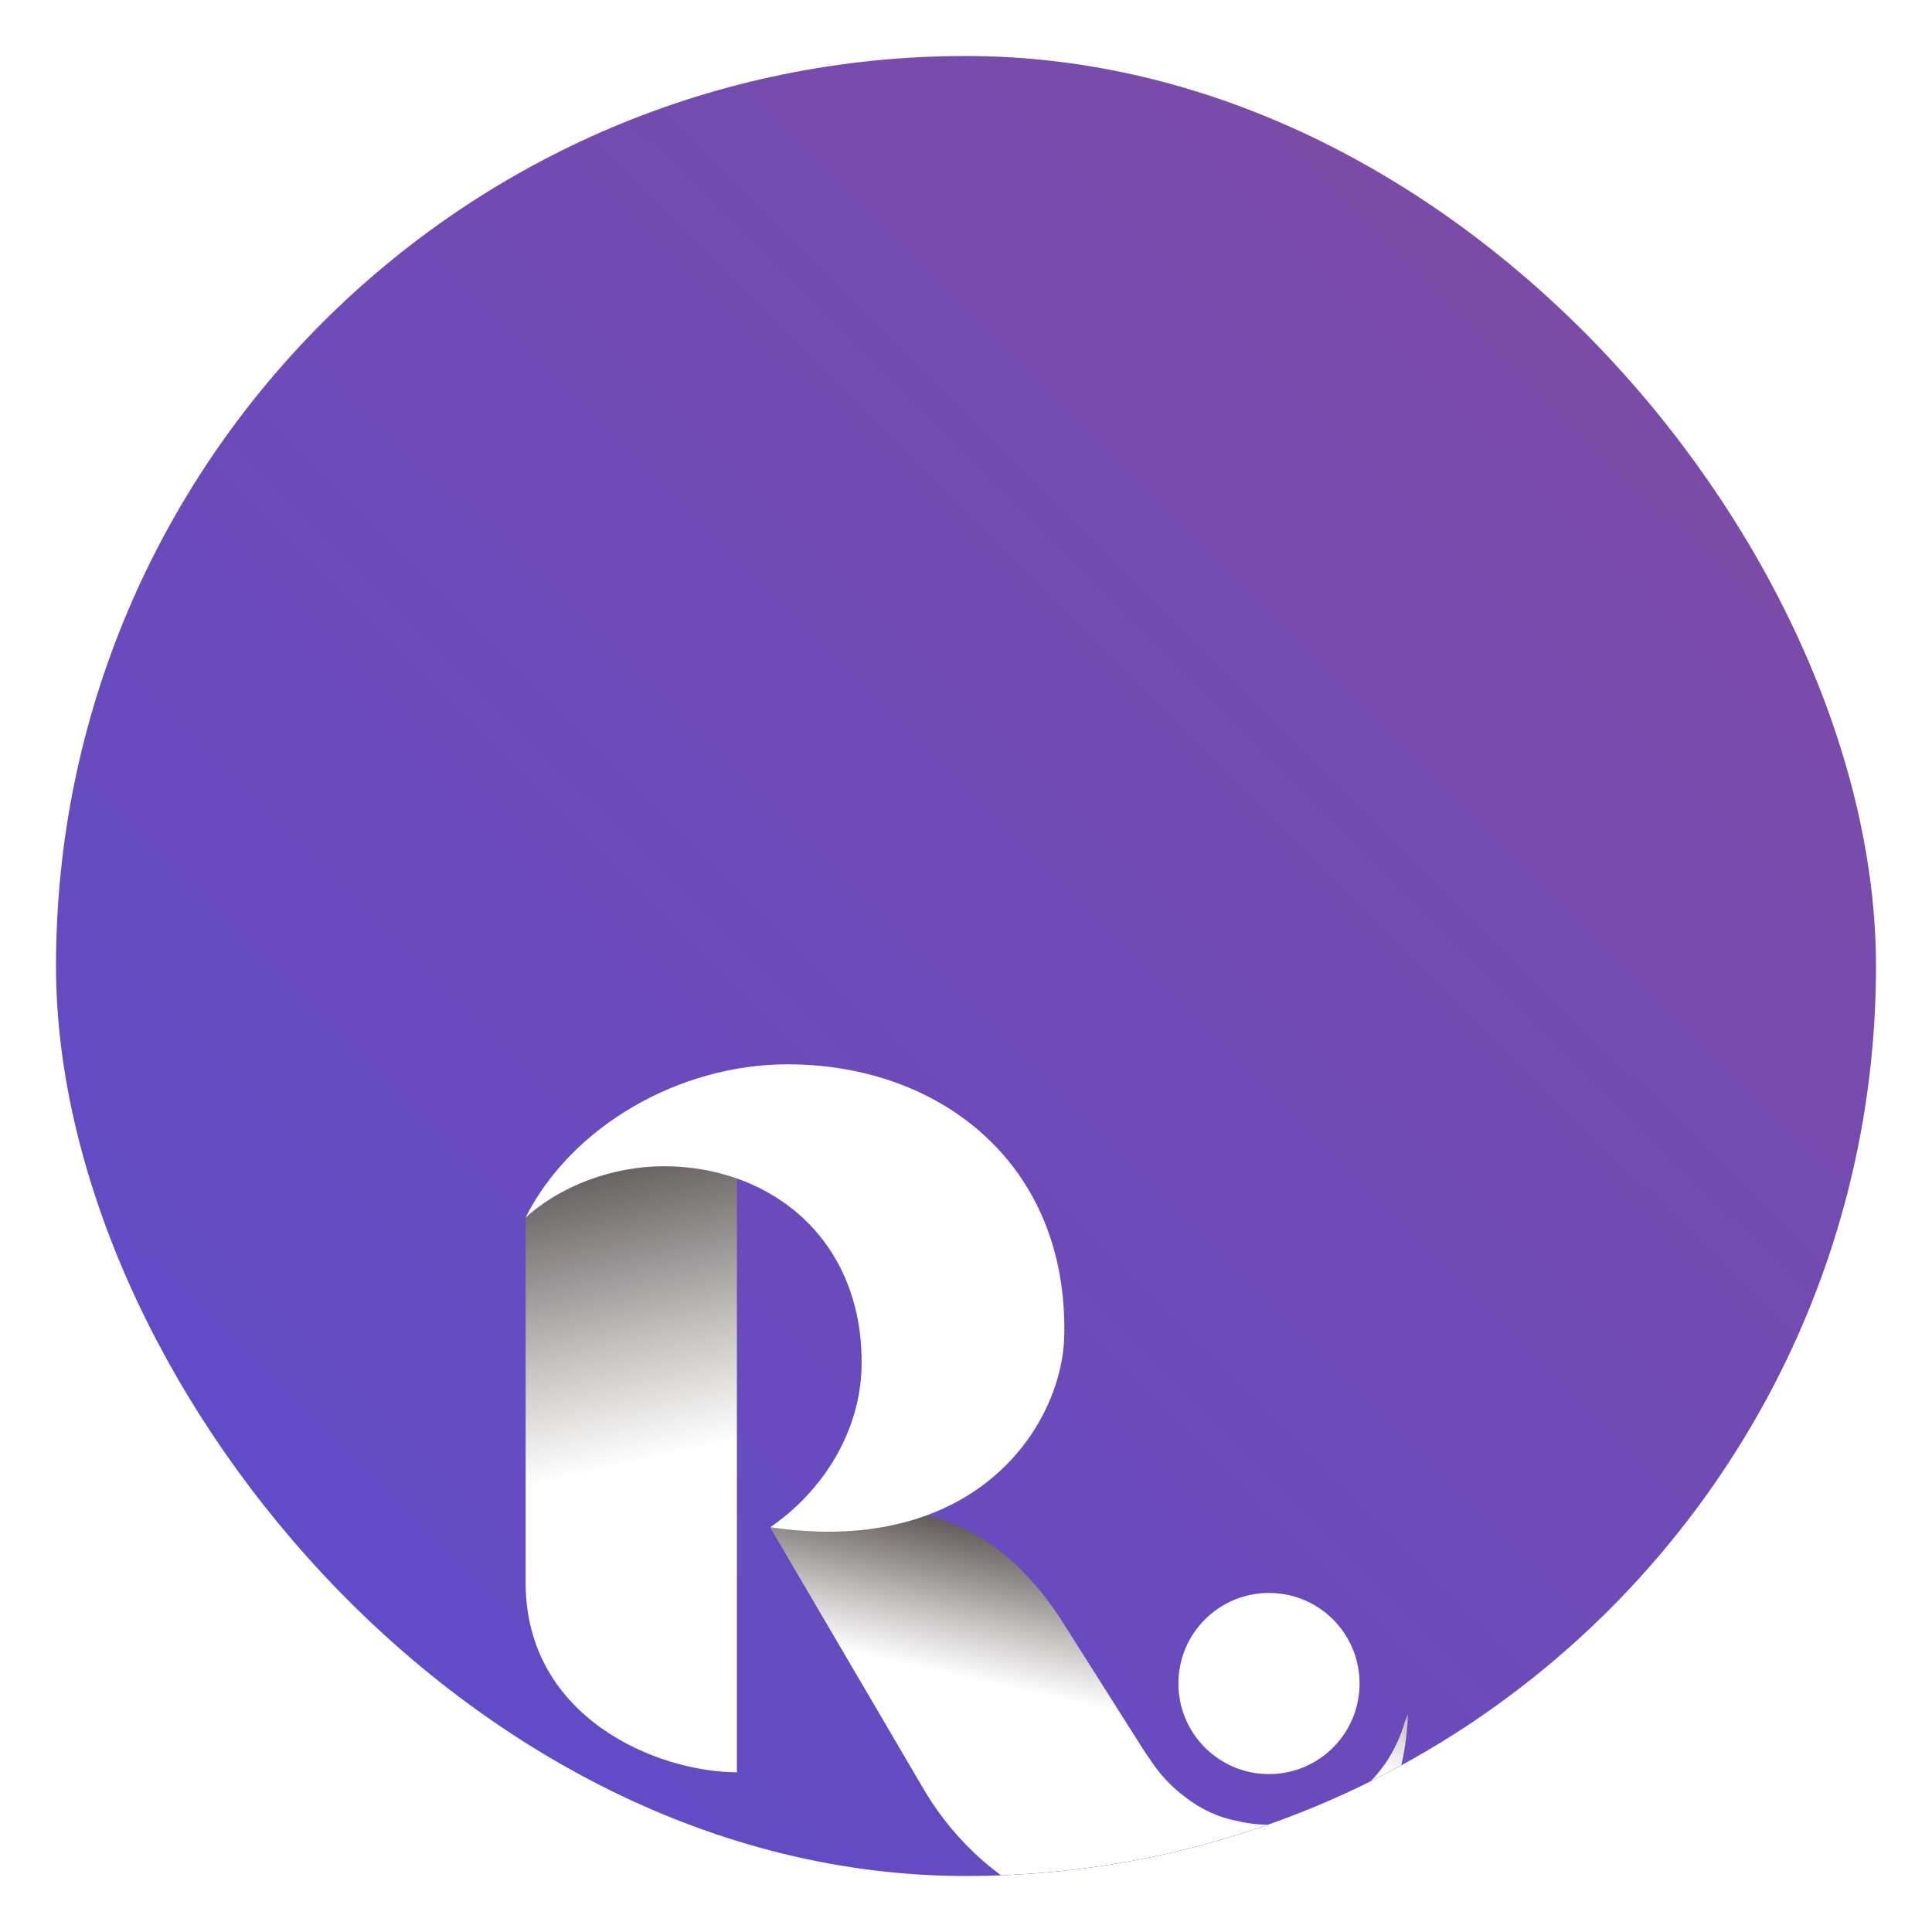
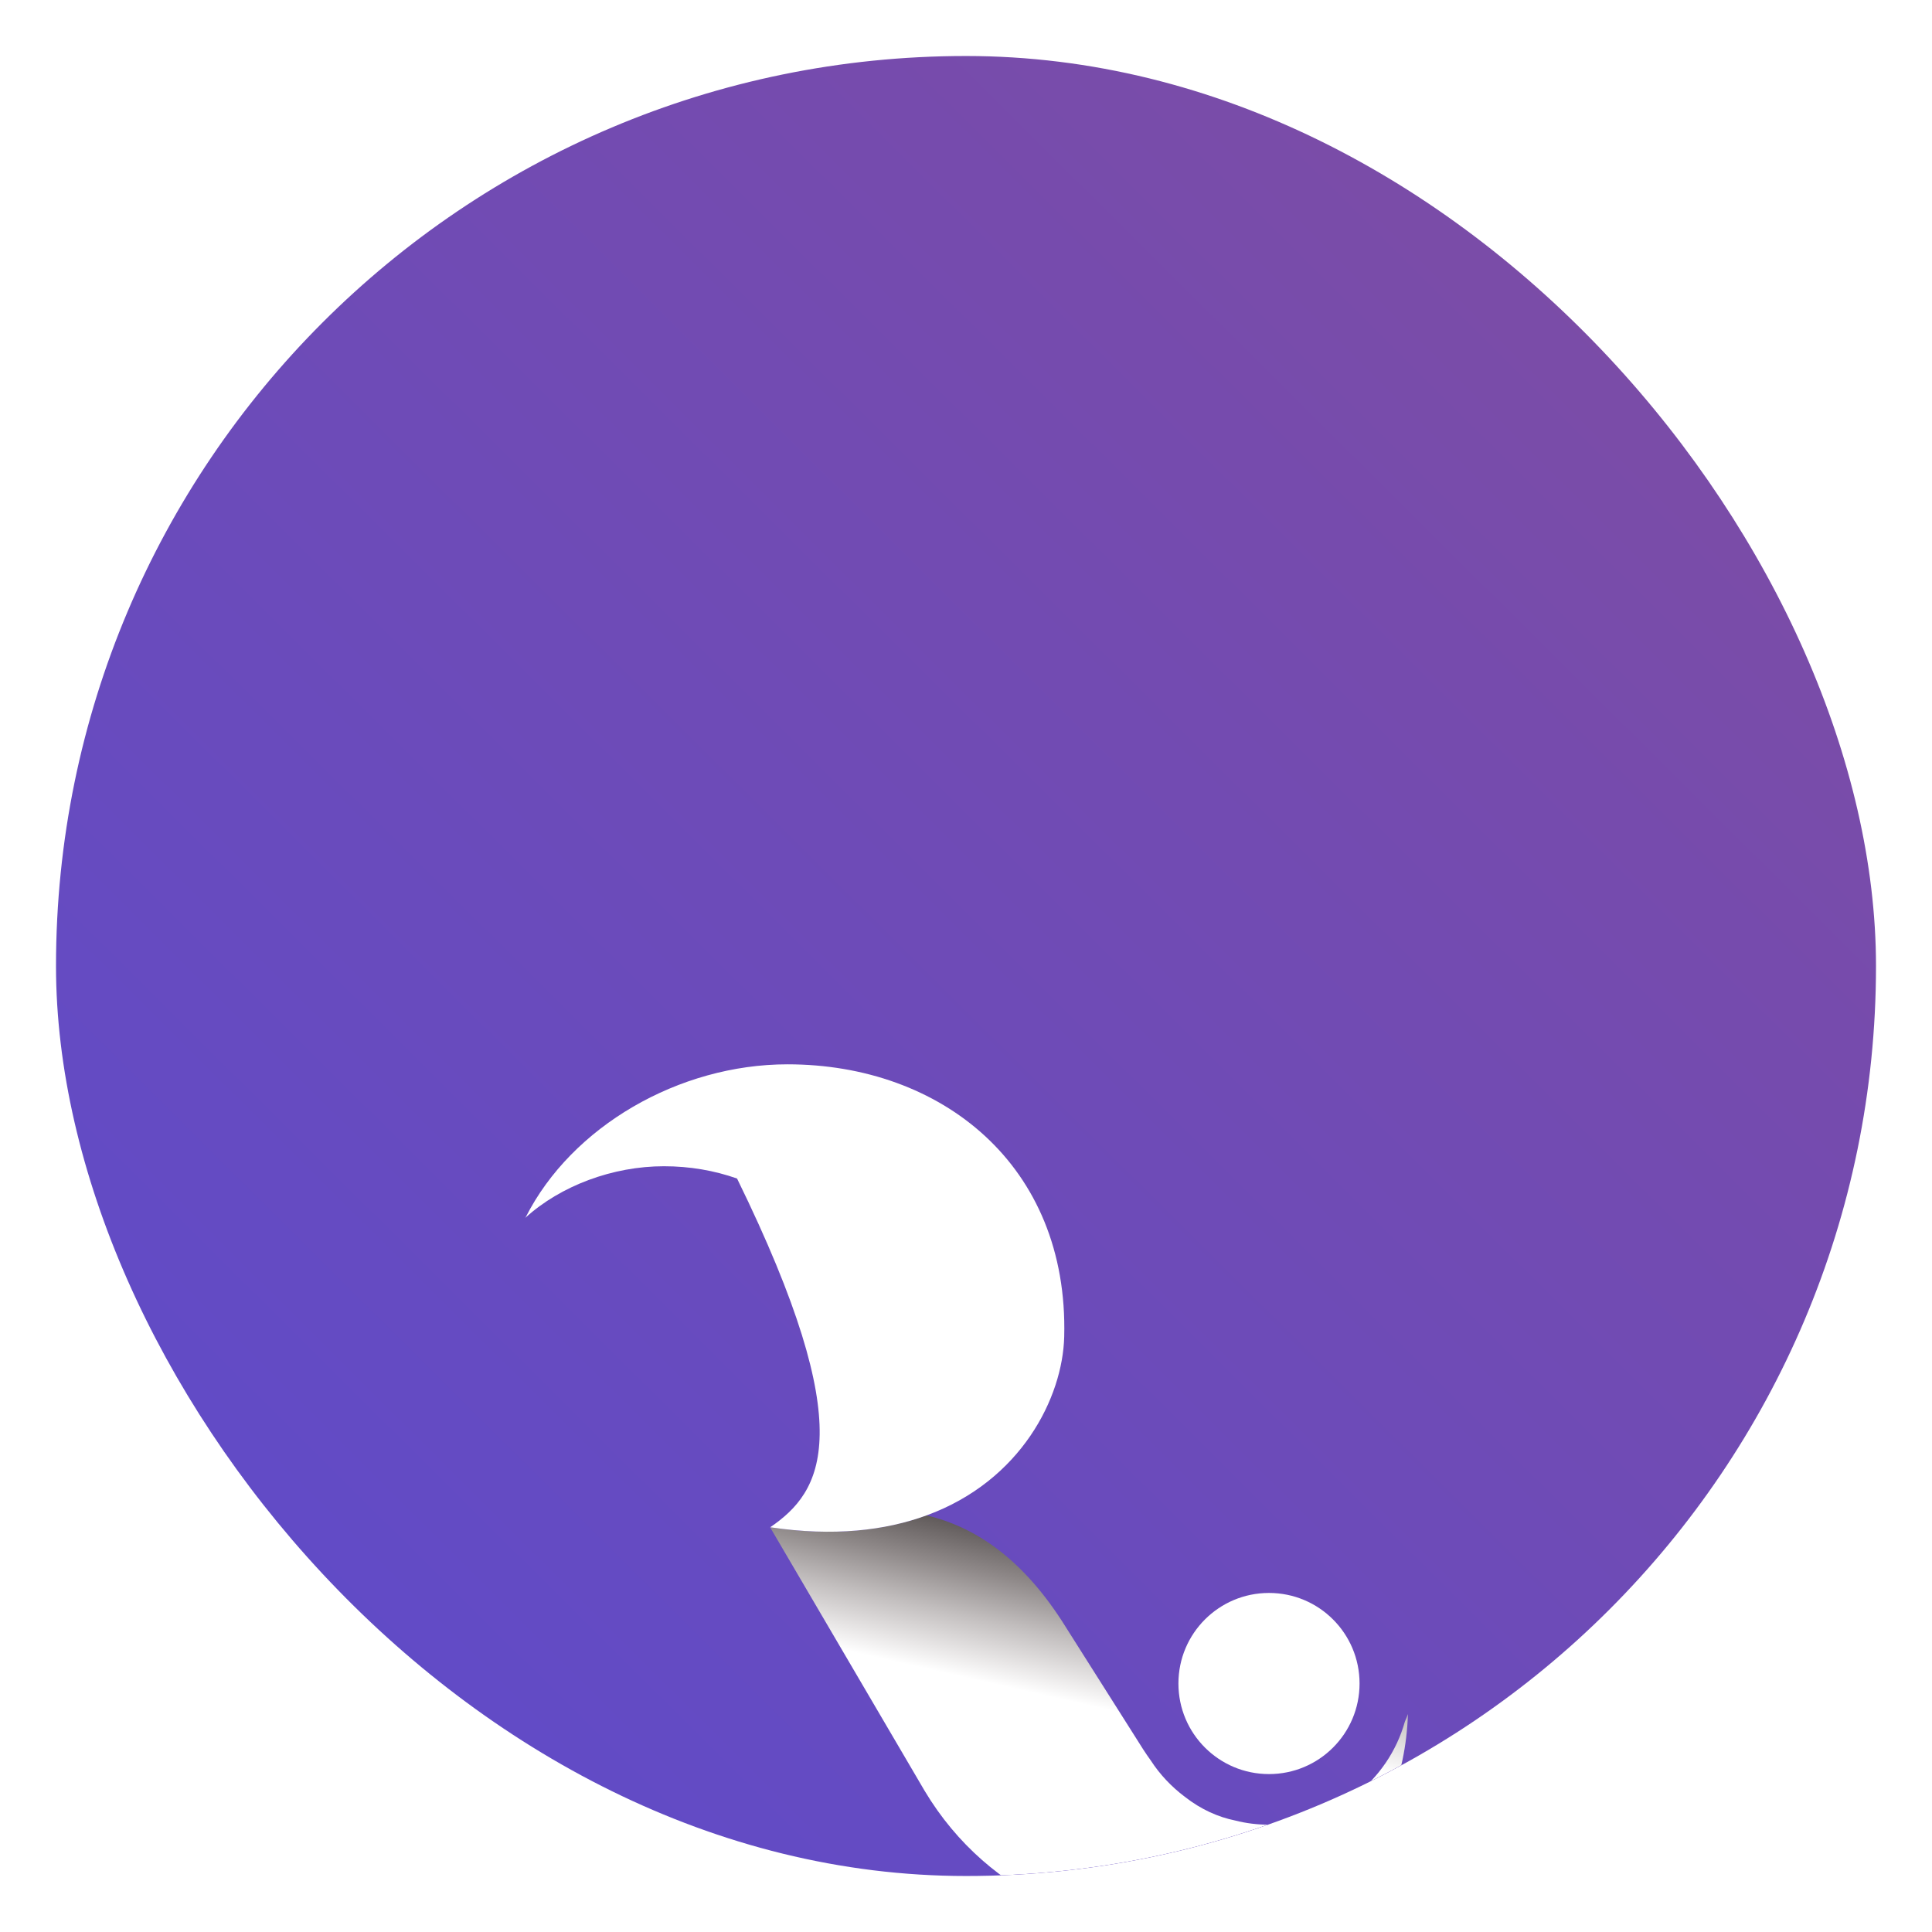
<svg xmlns="http://www.w3.org/2000/svg" width="138" height="138" viewBox="0 0 138 138" fill="none">
  <g filter="url(#filter0_d_2759_1735)">
    <g clip-path="url(#clip0_2759_1735)">
      <rect x="4" y="2" width="130" height="130" rx="65" fill="url(#paint0_linear_2759_1735)" />
      <g filter="url(#filter1_d_2759_1735)">
        <path d="M100.35 82.967C99.165 87.214 95.264 90.335 90.642 90.335C89.812 90.335 89.002 90.236 88.232 90.038C87.017 89.791 85.802 89.258 84.627 88.34C83.669 87.619 82.839 86.74 82.187 85.732C82.009 85.485 81.832 85.228 81.654 84.952L76.172 76.29C73.121 71.352 69.683 69.07 66.177 68.241C63.214 69.327 59.53 69.762 55.007 69.09L66.039 87.905C75.244 103.322 99.945 100.873 100.568 82.433C100.508 82.611 100.429 82.789 100.35 82.967Z" fill="url(#paint1_linear_2759_1735)" />
-         <path d="M37.545 46.967V73.041C37.545 82.77 47.046 86.592 52.636 86.592V44.182C51.017 43.609 49.259 43.303 47.412 43.303C43.767 43.303 40.054 44.695 37.545 46.967Z" fill="url(#paint2_linear_2759_1735)" />
        <path d="M37.545 46.946C37.545 46.946 37.553 46.938 37.545 46.946C37.545 46.946 37.553 46.938 37.545 46.946Z" fill="url(#paint3_linear_2759_1735)" />
-         <path d="M66.187 68.241C72.963 65.762 75.906 59.806 76.015 55.48C76.331 43.224 67.234 36.023 56.252 36.023C48.498 36.023 40.834 40.458 37.555 46.937L37.545 46.947C37.535 46.957 37.526 46.977 37.516 46.986C37.526 46.977 37.535 46.977 37.545 46.967C40.054 44.695 43.767 43.303 47.422 43.303C49.269 43.303 51.027 43.609 52.647 44.181C57.881 46.028 61.605 50.71 61.545 57.436C61.506 62.275 58.731 66.542 55.017 69.09C59.54 69.762 63.224 69.327 66.187 68.241Z" fill="white" />
+         <path d="M66.187 68.241C72.963 65.762 75.906 59.806 76.015 55.48C76.331 43.224 67.234 36.023 56.252 36.023C48.498 36.023 40.834 40.458 37.555 46.937L37.545 46.947C37.535 46.957 37.526 46.977 37.516 46.986C37.526 46.977 37.535 46.977 37.545 46.967C40.054 44.695 43.767 43.303 47.422 43.303C49.269 43.303 51.027 43.609 52.647 44.181C61.506 62.275 58.731 66.542 55.017 69.09C59.54 69.762 63.224 69.327 66.187 68.241Z" fill="white" />
        <path d="M90.642 86.72C94.217 86.72 97.111 83.826 97.111 80.251C97.111 76.676 94.217 73.782 90.642 73.782C87.067 73.782 84.173 76.676 84.173 80.251C84.173 83.826 87.067 86.72 90.642 86.72Z" fill="white" />
      </g>
    </g>
  </g>
  <defs>
    <filter id="filter0_d_2759_1735" x="0" y="0" width="138" height="138" filterUnits="userSpaceOnUse" color-interpolation-filters="sRGB">
      <feFlood flood-opacity="0" result="BackgroundImageFix" />
      <feColorMatrix in="SourceAlpha" type="matrix" values="0 0 0 0 0 0 0 0 0 0 0 0 0 0 0 0 0 0 127 0" result="hardAlpha" />
      <feOffset dy="2" />
      <feGaussianBlur stdDeviation="2" />
      <feColorMatrix type="matrix" values="0 0 0 0 0 0 0 0 0 0 0 0 0 0 0 0 0 0 0.08 0" />
      <feBlend mode="normal" in2="BackgroundImageFix" result="effect1_dropShadow_2759_1735" />
      <feBlend mode="normal" in="SourceGraphic" in2="effect1_dropShadow_2759_1735" result="shape" />
    </filter>
    <filter id="filter1_d_2759_1735" x="-37.484" y="-0.977" width="213.052" height="212.016" filterUnits="userSpaceOnUse" color-interpolation-filters="sRGB">
      <feFlood flood-opacity="0" result="BackgroundImageFix" />
      <feColorMatrix in="SourceAlpha" type="matrix" values="0 0 0 0 0 0 0 0 0 0 0 0 0 0 0 0 0 0 127 0" result="hardAlpha" />
      <feOffset dy="38" />
      <feGaussianBlur stdDeviation="37.5" />
      <feColorMatrix type="matrix" values="0 0 0 0 0 0 0 0 0 0 0 0 0 0 0 0 0 0 0.5 0" />
      <feBlend mode="normal" in2="BackgroundImageFix" result="effect1_dropShadow_2759_1735" />
      <feBlend mode="normal" in="SourceGraphic" in2="effect1_dropShadow_2759_1735" result="shape" />
    </filter>
    <linearGradient id="paint0_linear_2759_1735" x1="-28.175" y1="160.925" x2="141.475" y2="-9.7" gradientUnits="userSpaceOnUse">
      <stop stop-color="#534AD8" />
      <stop offset="1" stop-color="#834C9D" />
    </linearGradient>
    <linearGradient id="paint1_linear_2759_1735" x1="74.59" y1="90.72" x2="80.62" y2="64.049" gradientUnits="userSpaceOnUse">
      <stop offset="0.343" stop-color="white" />
      <stop offset="0.402" stop-color="#E9E7E7" />
      <stop offset="0.5" stop-color="#C3BFBF" />
      <stop offset="0.623" stop-color="#8E8888" />
      <stop offset="0.765" stop-color="#544E4E" />
      <stop offset="0.902" stop-color="#231F20" />
    </linearGradient>
    <linearGradient id="paint2_linear_2759_1735" x1="49.045" y1="76.86" x2="37.94" y2="27.743" gradientUnits="userSpaceOnUse">
      <stop offset="0.255" stop-color="white" />
      <stop offset="0.32" stop-color="#E9E8E7" />
      <stop offset="0.427" stop-color="#C3C0BF" />
      <stop offset="0.562" stop-color="#8F898A" />
      <stop offset="0.718" stop-color="#555050" />
      <stop offset="0.871" stop-color="#231F20" />
    </linearGradient>
    <linearGradient id="paint3_linear_2759_1735" x1="43.367" y1="72.67" x2="34.132" y2="31.82" gradientUnits="userSpaceOnUse">
      <stop offset="0.255" stop-color="#49494B" />
      <stop offset="0.37" stop-color="#454446" />
      <stop offset="0.557" stop-color="#3B393B" />
      <stop offset="0.792" stop-color="#2A2728" />
      <stop offset="0.871" stop-color="#231F20" />
    </linearGradient>
    <clipPath id="clip0_2759_1735">
      <rect x="4" y="2" width="130" height="130" rx="65" fill="white" />
    </clipPath>
  </defs>
</svg>